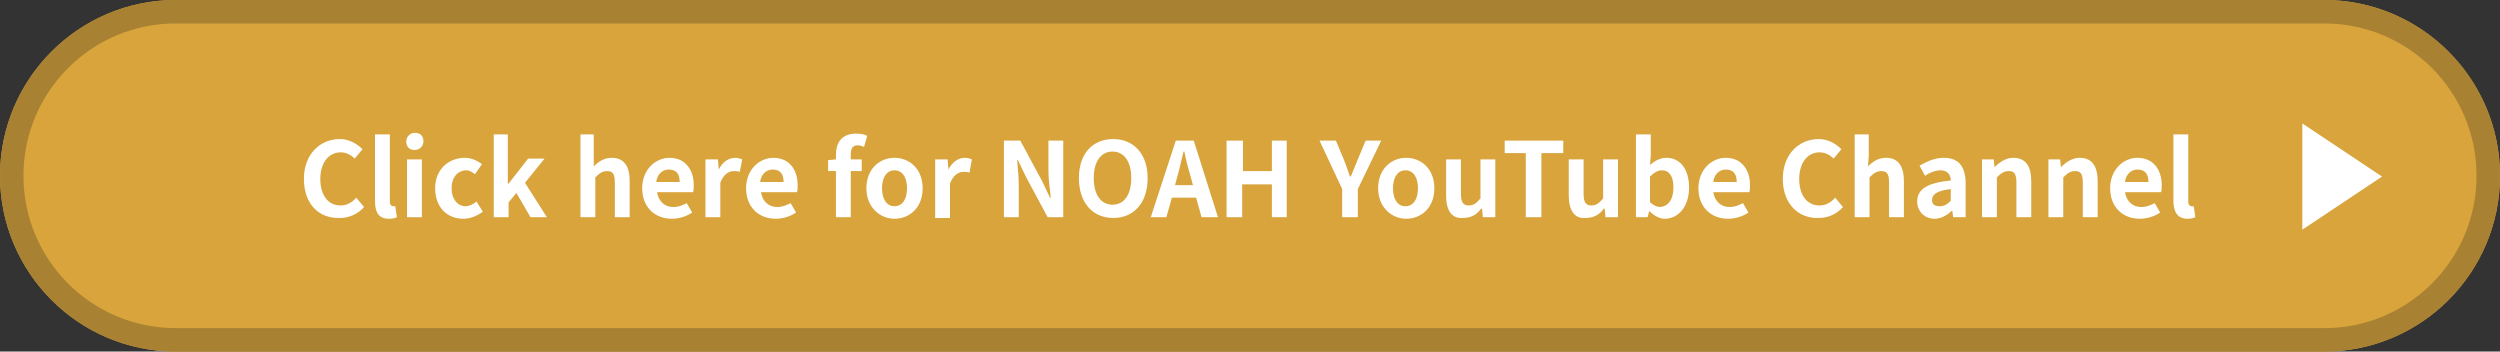
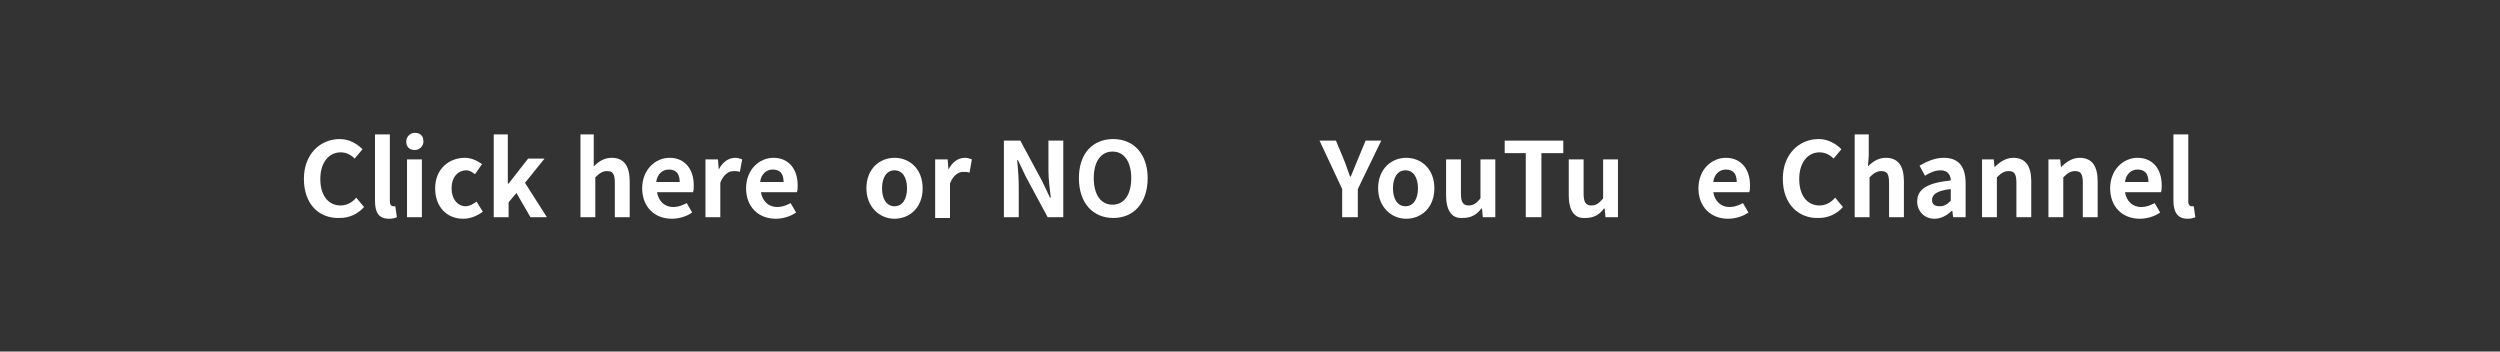
<svg xmlns="http://www.w3.org/2000/svg" xmlns:xlink="http://www.w3.org/1999/xlink" version="1.1" id="レイヤー_1" x="0px" y="0px" viewBox="0 0 320 45" style="enable-background:new 0 0 320 45;" xml:space="preserve">
  <rect x="0" y="0" width="320" height="45" fill="#333333" stroke="none" />
  <style type="text/css">
	.st0{clip-path:url(#SVGID_00000158730284576398657360000015674621177934726797_);}
	.st1{fill:#D8A43B;}
	.st2{fill:none;stroke:#A88133;stroke-width:3;}
	.st3{fill:#FFFFFF;}
</style>
  <g>
    <g>
      <defs>
-         <rect id="SVGID_1_" width="320" height="45" />
-       </defs>
+         </defs>
      <clipPath id="SVGID_00000083797460629574446360000004167121294855906963_">
        <use xlink:href="#SVGID_1_" style="overflow:visible;" />
      </clipPath>
      <g id="组_10511" style="clip-path:url(#SVGID_00000083797460629574446360000004167121294855906963_);">
        <g id="组_10462">
          <g id="矩形_12">
            <path class="st1" d="M22.5,0h275C309.9,0,320,10.1,320,22.5l0,0c0,12.4-10.1,22.5-22.5,22.5h-275C10.1,45,0,34.9,0,22.5l0,0       C0,10.1,10.1,0,22.5,0z" />
            <path class="st2" d="M22.5,1.5h275c11.6,0,21,9.4,21,21l0,0c0,11.6-9.4,21-21,21h-275c-11.6,0-21-9.4-21-21l0,0       C1.5,10.9,10.9,1.5,22.5,1.5z" />
          </g>
          <path id="多角形_20" class="st3" d="M304.9,22.6l-10.2,6.8V15.8L304.9,22.6z" />
        </g>
      </g>
    </g>
    <g>
      <path class="st3" d="M38.9,22.9c0-3.2,2.1-5.1,4.6-5.1c1.2,0,2.2,0.6,2.9,1.3l-1,1.2c-0.5-0.5-1.1-0.8-1.8-0.8    c-1.5,0-2.6,1.3-2.6,3.4c0,2.1,1,3.4,2.6,3.4c0.8,0,1.5-0.4,2-1l1,1.2c-0.8,0.9-1.9,1.4-3.1,1.4C40.9,28,38.9,26.2,38.9,22.9z" />
      <path class="st3" d="M48,25.7v-8.5h1.9v8.6c0,0.4,0.2,0.6,0.4,0.6c0.1,0,0.1,0,0.3,0l0.2,1.4c-0.2,0.1-0.5,0.2-1,0.2    C48.4,28,48,27.1,48,25.7z" />
      <path class="st3" d="M52,18.1c0-0.6,0.5-1.1,1.1-1.1c0.7,0,1.1,0.4,1.1,1.1c0,0.6-0.5,1.1-1.1,1.1C52.4,19.2,52,18.8,52,18.1z     M52.1,20.4h1.9v7.4h-1.9V20.4z" />
      <path class="st3" d="M55.7,24.1c0-2.5,1.8-3.9,3.8-3.9c0.9,0,1.6,0.4,2.2,0.8l-0.9,1.3c-0.4-0.3-0.7-0.5-1.1-0.5    c-1.1,0-1.9,0.9-1.9,2.3c0,1.4,0.8,2.3,1.8,2.3c0.5,0,1-0.3,1.4-0.6l0.8,1.3C61,27.7,60.1,28,59.3,28C57.2,28,55.7,26.5,55.7,24.1    z" />
      <path class="st3" d="M63.1,17.2H65v6.3h0.1l2.5-3.2h2.1l-2.5,3.1l2.8,4.4h-2.1l-1.8-3.1l-1,1.2v1.9h-1.9V17.2z" />
      <path class="st3" d="M74.1,17.2h1.9v2.7L76,21.3c0.6-0.6,1.3-1.1,2.3-1.1c1.6,0,2.3,1.1,2.3,3v4.6h-1.9v-4.4c0-1.2-0.3-1.5-1-1.5    c-0.6,0-1,0.3-1.5,0.8v5.1h-1.9V17.2z" />
      <path class="st3" d="M82.2,24.1c0-2.4,1.7-3.9,3.5-3.9c2,0,3.1,1.5,3.1,3.5c0,0.4,0,0.7-0.1,0.9h-4.6c0.2,1.2,1,1.9,2.1,1.9    c0.6,0,1.1-0.2,1.7-0.5l0.7,1.2c-0.7,0.5-1.7,0.8-2.6,0.8C83.8,28,82.2,26.5,82.2,24.1z M87,23.3c0-1-0.4-1.6-1.4-1.6    c-0.8,0-1.5,0.6-1.6,1.6H87z" />
      <path class="st3" d="M90.3,20.4h1.6l0.1,1.3h0c0.5-1,1.3-1.5,2.1-1.5c0.4,0,0.6,0.1,0.9,0.2L94.7,22c-0.3-0.1-0.5-0.1-0.8-0.1    c-0.6,0-1.3,0.4-1.7,1.5v4.4h-1.9V20.4z" />
      <path class="st3" d="M95.5,24.1c0-2.4,1.7-3.9,3.5-3.9c2,0,3.1,1.5,3.1,3.5c0,0.4,0,0.7-0.1,0.9h-4.6c0.2,1.2,1,1.9,2.1,1.9    c0.6,0,1.1-0.2,1.7-0.5l0.7,1.2c-0.7,0.5-1.7,0.8-2.6,0.8C97.1,28,95.5,26.5,95.5,24.1z M100.3,23.3c0-1-0.4-1.6-1.4-1.6    c-0.8,0-1.5,0.6-1.6,1.6H100.3z" />
-       <path class="st3" d="M107,21.9h-1v-1.4l1-0.1v-0.6c0-1.5,0.7-2.7,2.6-2.7c0.6,0,1.1,0.1,1.4,0.3l-0.4,1.4    c-0.3-0.1-0.5-0.2-0.8-0.2c-0.6,0-0.9,0.3-0.9,1.2v0.6h1.4v1.5h-1.4v5.9H107V21.9z" />
      <path class="st3" d="M110.9,24.1c0-2.5,1.7-3.9,3.6-3.9s3.6,1.4,3.6,3.9c0,2.5-1.7,3.9-3.6,3.9S110.9,26.5,110.9,24.1z     M116.1,24.1c0-1.4-0.6-2.3-1.6-2.3s-1.6,0.9-1.6,2.3c0,1.4,0.6,2.3,1.6,2.3S116.1,25.5,116.1,24.1z" />
-       <path class="st3" d="M119.7,20.4h1.6l0.1,1.3h0c0.5-1,1.3-1.5,2.1-1.5c0.4,0,0.6,0.1,0.9,0.2l-0.3,1.7c-0.3-0.1-0.5-0.1-0.8-0.1    c-0.6,0-1.3,0.4-1.7,1.5v4.4h-1.9V20.4z" />
+       <path class="st3" d="M119.7,20.4h1.6l0.1,1.3h0c0.5-1,1.3-1.5,2.1-1.5c0.4,0,0.6,0.1,0.9,0.2l-0.3,1.7c-0.3-0.1-0.5-0.1-0.8-0.1    c-0.6,0-1.3,0.4-1.7,1.5v4.4h-1.9z" />
      <path class="st3" d="M128.6,18h2l2.8,5.2l1,2.1h0.1c-0.1-1-0.3-2.3-0.3-3.4V18h1.9v9.8h-2l-2.8-5.2l-1-2.1h-0.1    c0.1,1.1,0.2,2.3,0.2,3.4v3.9h-1.9V18z" />
      <path class="st3" d="M138.1,22.8c0-3.2,1.8-5,4.4-5s4.4,1.9,4.4,5c0,3.2-1.8,5.1-4.4,5.1S138.1,26,138.1,22.8z M144.8,22.8    c0-2.1-0.9-3.4-2.4-3.4s-2.4,1.3-2.4,3.4c0,2.1,0.9,3.4,2.4,3.4S144.8,24.9,144.8,22.8z" />
-       <path class="st3" d="M150.5,18h2.3l3.1,9.8h-2.1l-0.7-2.5H150l-0.7,2.5h-2L150.5,18z M150.4,23.7h2.3l-0.3-1.1    c-0.3-1-0.6-2.1-0.8-3.2h-0.1c-0.3,1.1-0.5,2.2-0.8,3.2L150.4,23.7z" />
-       <path class="st3" d="M157.1,18h2v3.9h3.7V18h1.9v9.8h-1.9v-4.2H159v4.2h-2V18z" />
      <path class="st3" d="M171.8,24.2l-2.9-6.2h2.1l1,2.4c0.3,0.7,0.5,1.4,0.8,2.2h0.1c0.3-0.8,0.6-1.4,0.9-2.2l1-2.4h2l-3,6.2v3.6h-2    V24.2z" />
      <path class="st3" d="M176.4,24.1c0-2.5,1.7-3.9,3.6-3.9s3.6,1.4,3.6,3.9c0,2.5-1.7,3.9-3.6,3.9S176.4,26.5,176.4,24.1z     M181.5,24.1c0-1.4-0.6-2.3-1.6-2.3s-1.6,0.9-1.6,2.3c0,1.4,0.6,2.3,1.6,2.3S181.5,25.5,181.5,24.1z" />
      <path class="st3" d="M185.1,25v-4.6h1.9v4.4c0,1.1,0.3,1.5,1,1.5c0.6,0,1-0.3,1.5-0.9v-5h1.9v7.4h-1.6l-0.1-1.1h-0.1    c-0.6,0.8-1.3,1.2-2.4,1.2C185.8,28,185.1,26.9,185.1,25z" />
      <path class="st3" d="M195.4,19.6h-2.8V18h7.5v1.6h-2.8v8.2h-2V19.6z" />
      <path class="st3" d="M200.8,25v-4.6h1.9v4.4c0,1.1,0.3,1.5,1,1.5c0.6,0,1-0.3,1.5-0.9v-5h1.9v7.4h-1.6l-0.1-1.1h-0.1    c-0.6,0.8-1.3,1.2-2.4,1.2C201.5,28,200.8,26.9,200.8,25z" />
-       <path class="st3" d="M211.1,27L211.1,27l-0.2,0.8h-1.5V17.2h1.9v2.7l-0.1,1.2c0.6-0.5,1.3-0.9,2.1-0.9c1.8,0,2.9,1.5,2.9,3.8    c0,2.6-1.5,4-3.1,4C212.4,28,211.7,27.6,211.1,27z M214.2,24c0-1.4-0.5-2.2-1.5-2.2c-0.5,0-1,0.3-1.5,0.8v3.3    c0.5,0.4,0.9,0.6,1.3,0.6C213.5,26.4,214.2,25.6,214.2,24z" />
      <path class="st3" d="M217.4,24.1c0-2.4,1.7-3.9,3.5-3.9c2,0,3.1,1.5,3.1,3.5c0,0.4,0,0.7-0.1,0.9h-4.6c0.2,1.2,1,1.9,2.1,1.9    c0.6,0,1.1-0.2,1.7-0.5l0.7,1.2c-0.7,0.5-1.7,0.8-2.6,0.8C219,28,217.4,26.5,217.4,24.1z M222.3,23.3c0-1-0.4-1.6-1.4-1.6    c-0.8,0-1.5,0.6-1.6,1.6H222.3z" />
      <path class="st3" d="M228.2,22.9c0-3.2,2.1-5.1,4.6-5.1c1.2,0,2.2,0.6,2.9,1.3l-1,1.2c-0.5-0.5-1.1-0.8-1.8-0.8    c-1.5,0-2.6,1.3-2.6,3.4c0,2.1,1,3.4,2.6,3.4c0.8,0,1.5-0.4,2-1l1,1.2c-0.8,0.9-1.9,1.4-3.1,1.4C230.3,28,228.2,26.2,228.2,22.9z" />
      <path class="st3" d="M237.3,17.2h1.9v2.7l-0.1,1.4c0.6-0.6,1.3-1.1,2.3-1.1c1.6,0,2.3,1.1,2.3,3v4.6h-1.9v-4.4    c0-1.2-0.3-1.5-1-1.5c-0.6,0-1,0.3-1.5,0.8v5.1h-1.9V17.2z" />
      <path class="st3" d="M245.4,25.8c0-1.6,1.3-2.4,4.3-2.7c0-0.7-0.4-1.3-1.3-1.3c-0.7,0-1.4,0.3-2,0.7l-0.7-1.3c0.9-0.5,1.9-1,3.1-1    c1.9,0,2.8,1.1,2.8,3.3v4.3H250l-0.1-0.8h-0.1c-0.6,0.6-1.4,1-2.2,1C246.3,28,245.4,27,245.4,25.8z M249.7,25.7v-1.5    c-1.8,0.2-2.4,0.7-2.4,1.4c0,0.6,0.4,0.8,1,0.8C248.8,26.4,249.2,26.2,249.7,25.7z" />
      <path class="st3" d="M253.6,20.4h1.6l0.1,1h0c0.6-0.6,1.4-1.2,2.4-1.2c1.6,0,2.3,1.1,2.3,3v4.6h-1.9v-4.4c0-1.2-0.3-1.5-1-1.5    c-0.6,0-1,0.3-1.5,0.8v5.1h-1.9V20.4z" />
      <path class="st3" d="M262.1,20.4h1.6l0.1,1h0c0.6-0.6,1.4-1.2,2.4-1.2c1.6,0,2.3,1.1,2.3,3v4.6h-1.9v-4.4c0-1.2-0.3-1.5-1-1.5    c-0.6,0-1,0.3-1.5,0.8v5.1h-1.9V20.4z" />
      <path class="st3" d="M270.1,24.1c0-2.4,1.7-3.9,3.5-3.9c2,0,3.1,1.5,3.1,3.5c0,0.4,0,0.7-0.1,0.9H272c0.2,1.2,1,1.9,2.1,1.9    c0.6,0,1.1-0.2,1.7-0.5l0.7,1.2c-0.7,0.5-1.7,0.8-2.6,0.8C271.7,28,270.1,26.5,270.1,24.1z M275,23.3c0-1-0.4-1.6-1.4-1.6    c-0.8,0-1.5,0.6-1.6,1.6H275z" />
      <path class="st3" d="M278.2,25.7v-8.5h1.9v8.6c0,0.4,0.2,0.6,0.4,0.6c0.1,0,0.1,0,0.3,0l0.2,1.4c-0.2,0.1-0.5,0.2-1,0.2    C278.7,28,278.2,27.1,278.2,25.7z" />
    </g>
  </g>
</svg>